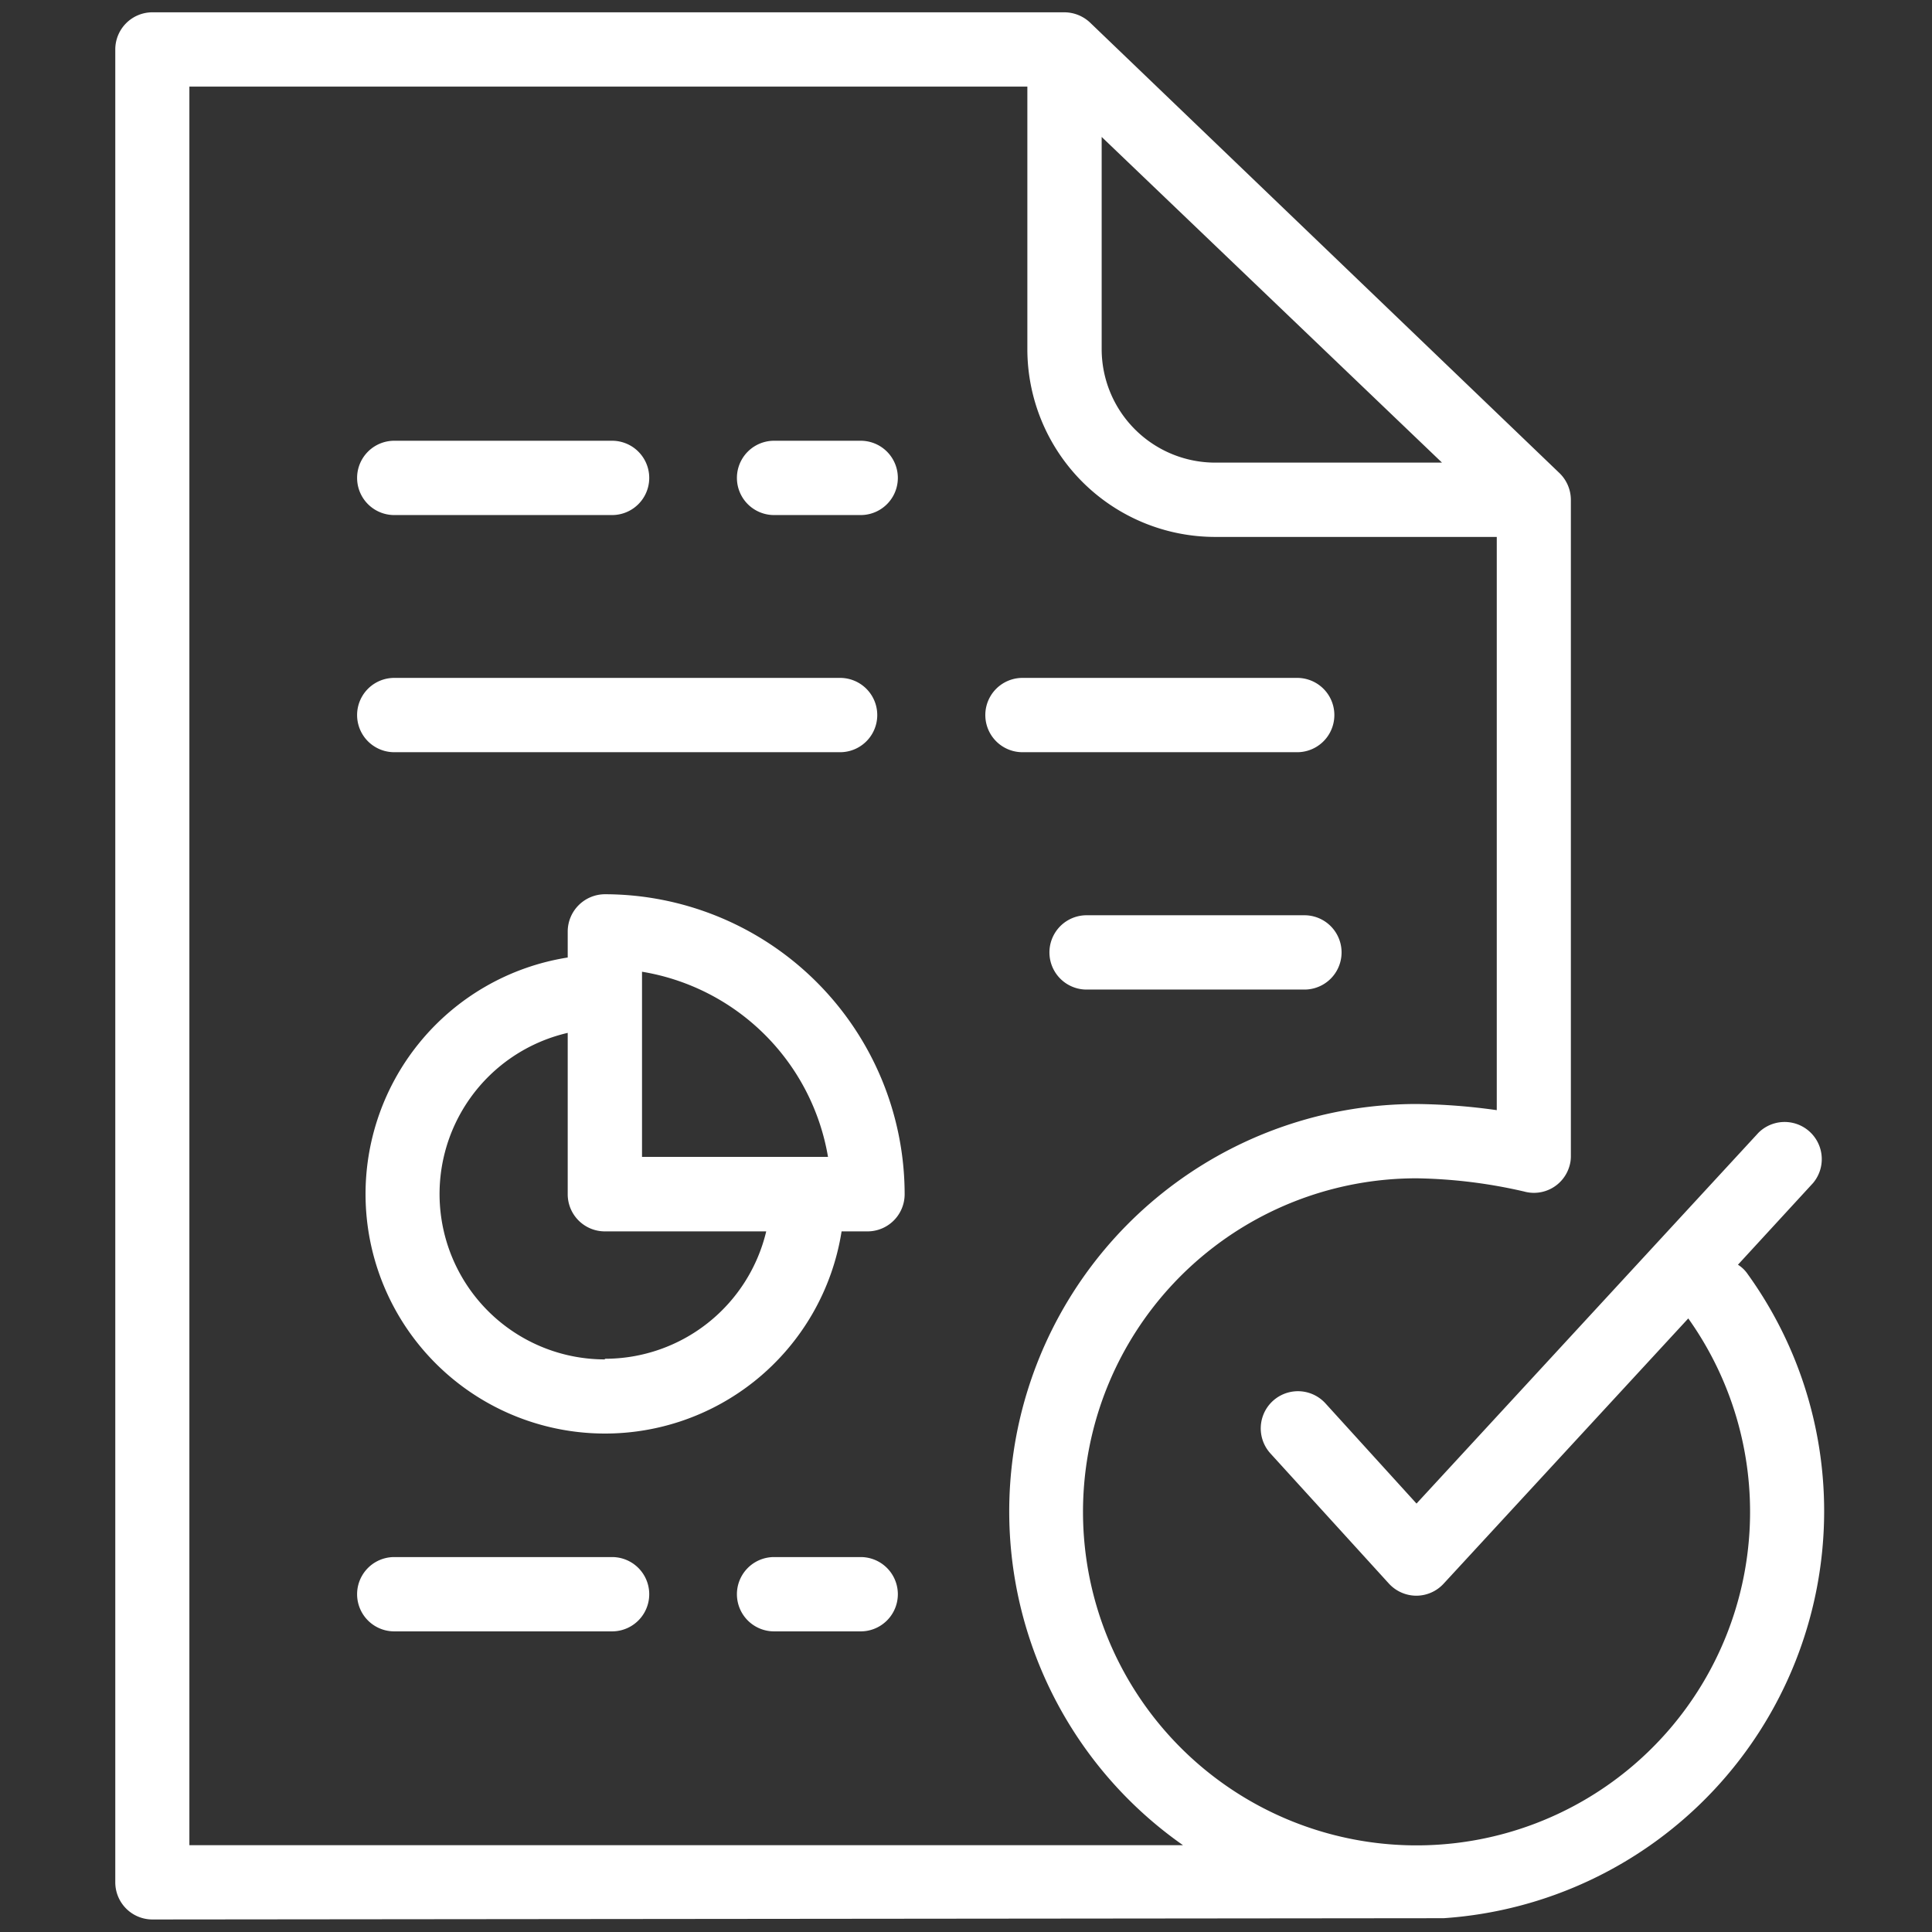
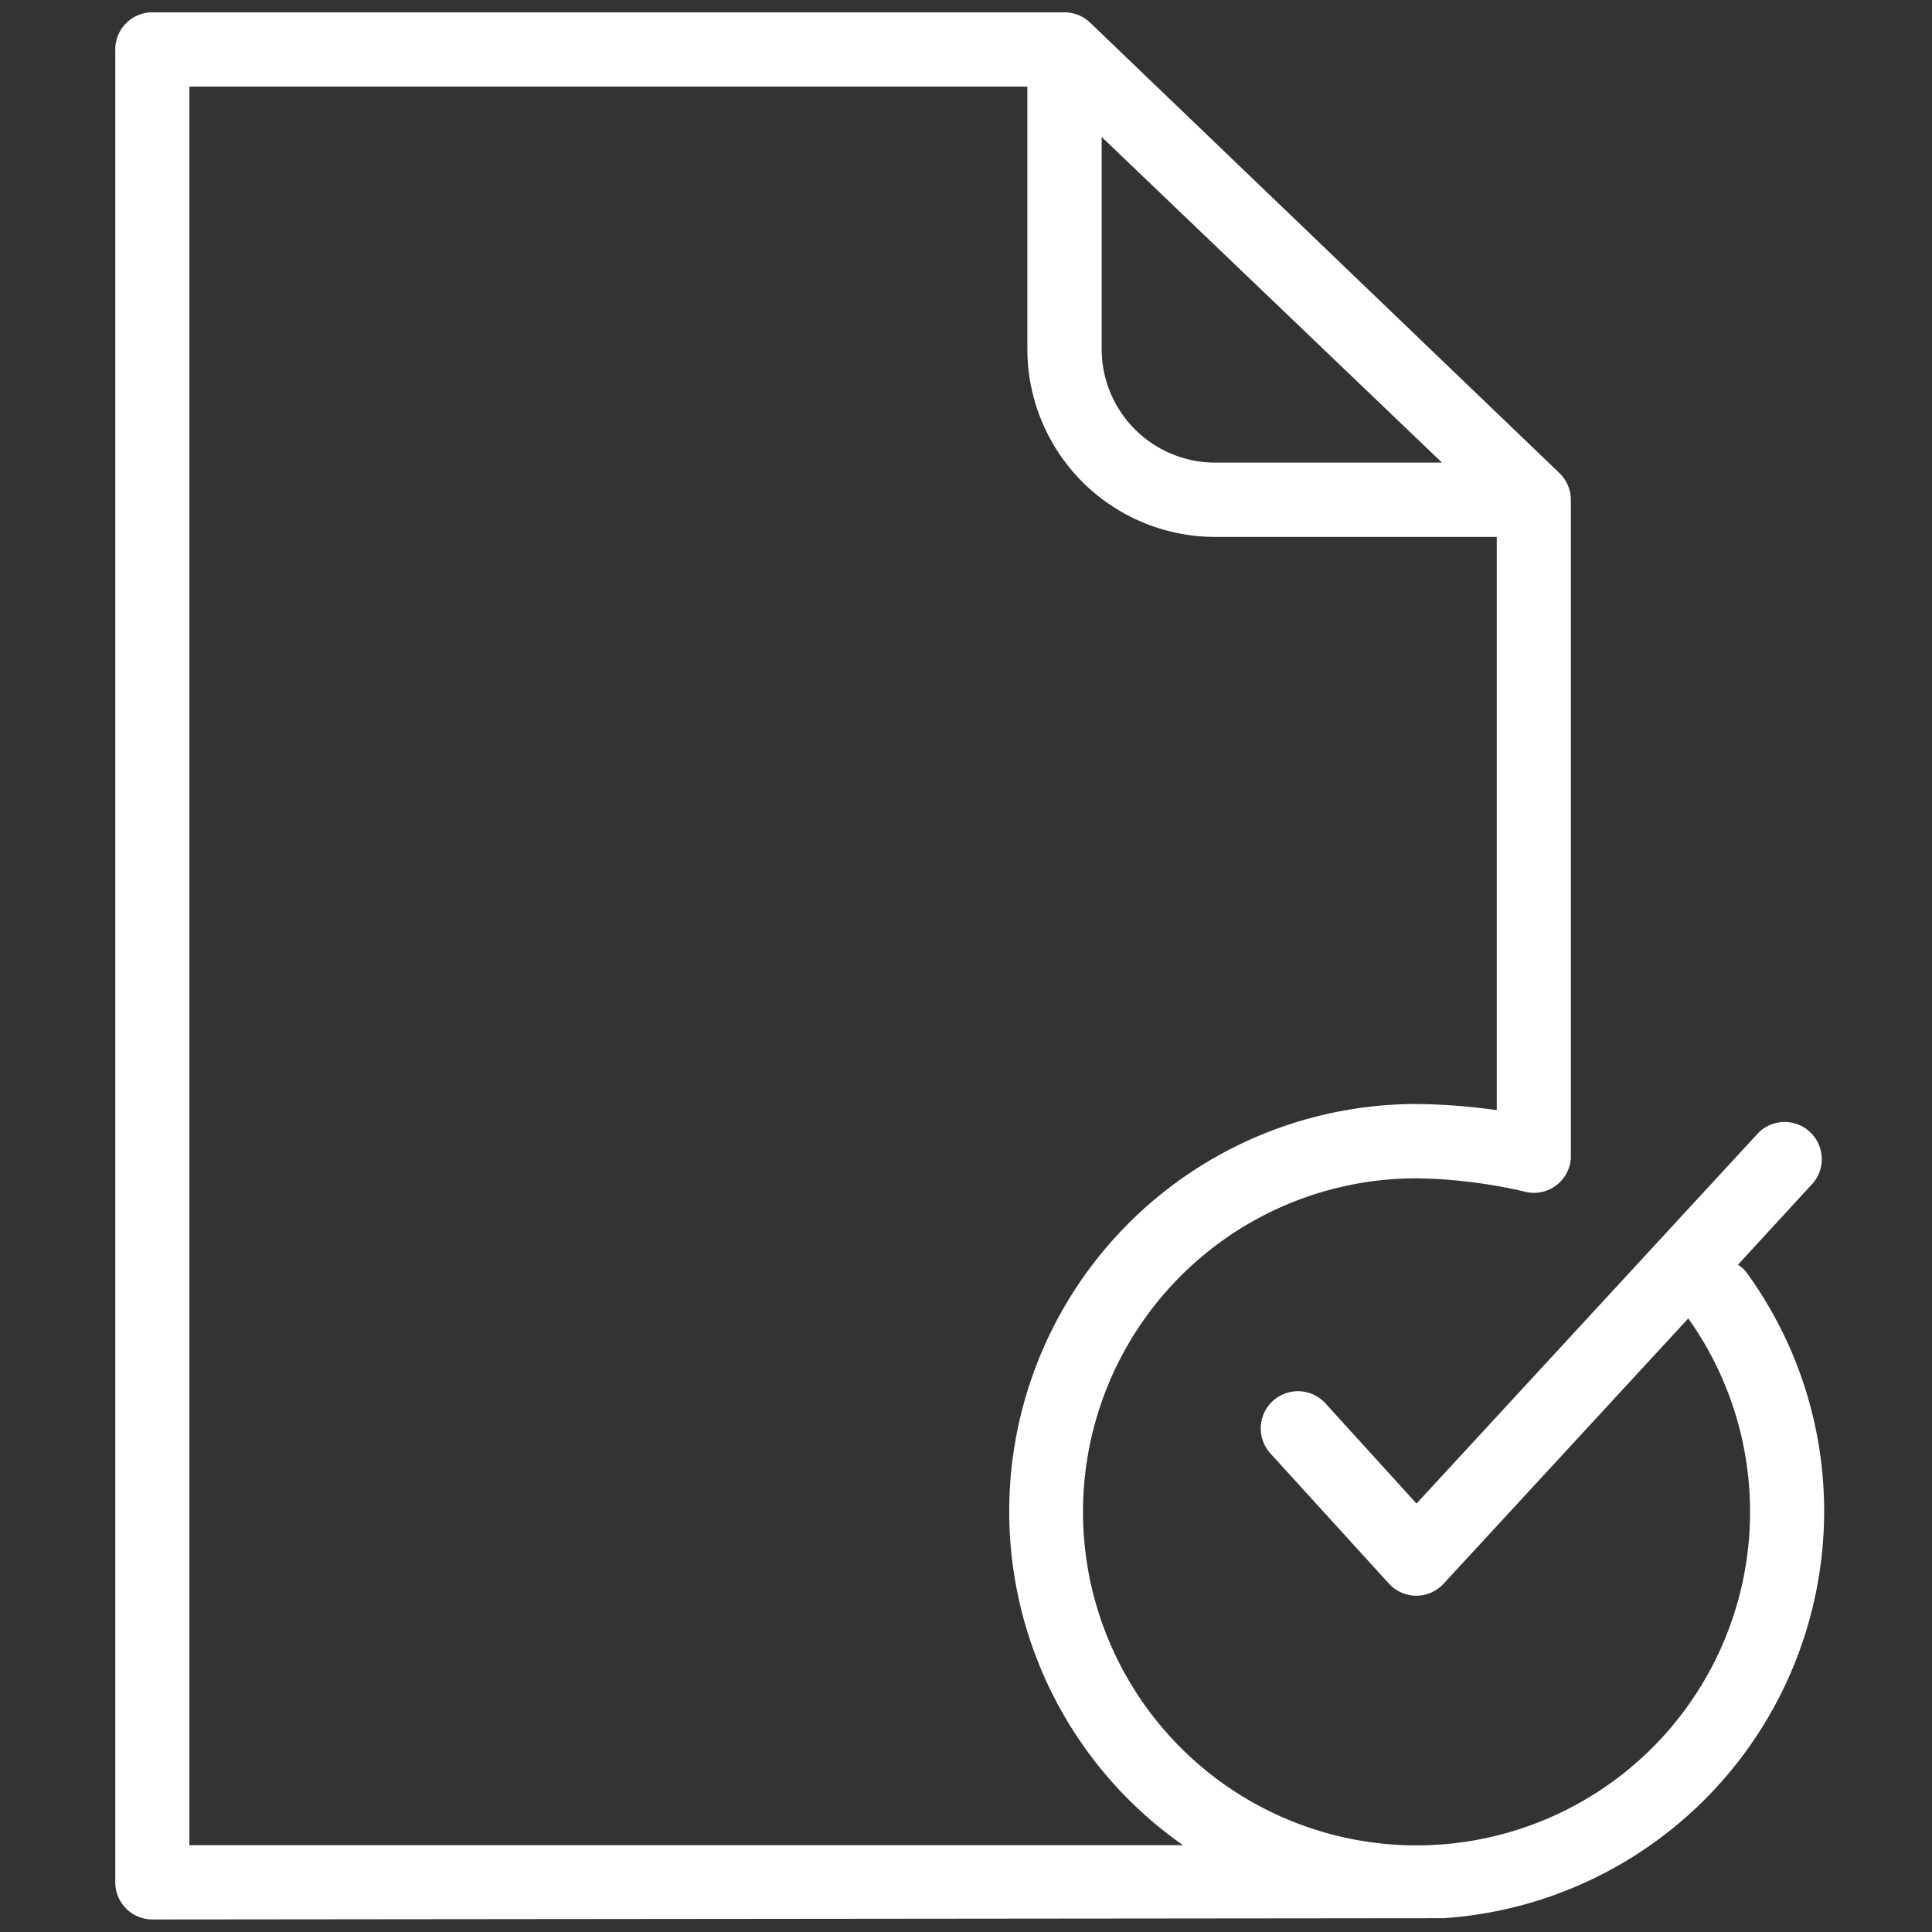
<svg xmlns="http://www.w3.org/2000/svg" version="1.1" width="512" height="512" x="0" y="0" viewBox="0 0 91 91" style="enable-background:new 0 0 512 512" xml:space="preserve" class="">
  <rect x="0" y="0" width="91" height="91" fill="#333333" stroke="none" />
  <g>
    <path d="M85.92 71.2A19.09 19.09 0 0 0 82.31 60a1.53 1.53 0 0 0-.45-.43l3.54-3.85a1.75 1.75 0 0 0-2.57-2.37L66.72 70.82l-4.29-4.72a1.75 1.75 0 0 0-2.59 2.36l5.58 6.13a1.76 1.76 0 0 0 1.29.57 1.75 1.75 0 0 0 1.29-.57L79.52 62.1a15.71 15.71 0 1 1-12.8-6.6 24 24 0 0 1 5.06.62 1.74 1.74 0 0 0 2.15-1.22 1.54 1.54 0 0 0 .06-.43V23.54a1.76 1.76 0 0 0-.54-1.26L51.35 1.07a1.77 1.77 0 0 0-1.21-.49h-43a1.75 1.75 0 0 0-1.71 1.75v86.33a1.75 1.75 0 0 0 1.75 1.75L68 90.35A19.22 19.22 0 0 0 85.92 71.2zm-18-49.41H57.23a5.35 5.35 0 0 1-5.34-5.34v-10zm-59 65.12V4.08h39.47v12.37a8.85 8.85 0 0 0 8.84 8.84H70.5v27a28.84 28.84 0 0 0-3.78-.29 19.19 19.19 0 0 0-11 34.91z" fill="#ffffff" data-original="#000000" class="" />
-     <path d="M18.57 24.26h10.26a1.75 1.75 0 0 0 0-3.5H18.57a1.75 1.75 0 0 0 0 3.5zM18.57 35.43h21a1.75 1.75 0 0 0 0-3.5h-21a1.75 1.75 0 0 0 0 3.5zM61.1 35.43a1.75 1.75 0 0 0 0-3.5H48.16a1.75 1.75 0 0 0 0 3.5zM61.44 43.11H51.18a1.75 1.75 0 1 0 0 3.5h10.26a1.75 1.75 0 0 0 0-3.5zM36.46 24.26h4.08a1.75 1.75 0 0 0 0-3.5h-4.08a1.75 1.75 0 0 0 0 3.5zM28.83 73.34H18.57a1.75 1.75 0 1 0 0 3.5h10.26a1.75 1.75 0 0 0 0-3.5zM40.54 73.34h-4.08a1.75 1.75 0 0 0 0 3.5h4.08a1.75 1.75 0 0 0 0-3.5zM28.49 42.12a1.76 1.76 0 0 0-1.75 1.75v1.23A11.28 11.28 0 1 0 39.64 58h1.22a1.75 1.75 0 0 0 1.75-1.75 14.14 14.14 0 0 0-14.12-14.13zm0 21.91a7.79 7.79 0 0 1-1.75-15.38v7.59A1.75 1.75 0 0 0 28.49 58h7.6a7.81 7.81 0 0 1-7.6 6zm1.75-9.54v-8.72A10.64 10.64 0 0 1 39 54.49z" fill="#ffffff" data-original="#000000" class="" />
  </g>
</svg>